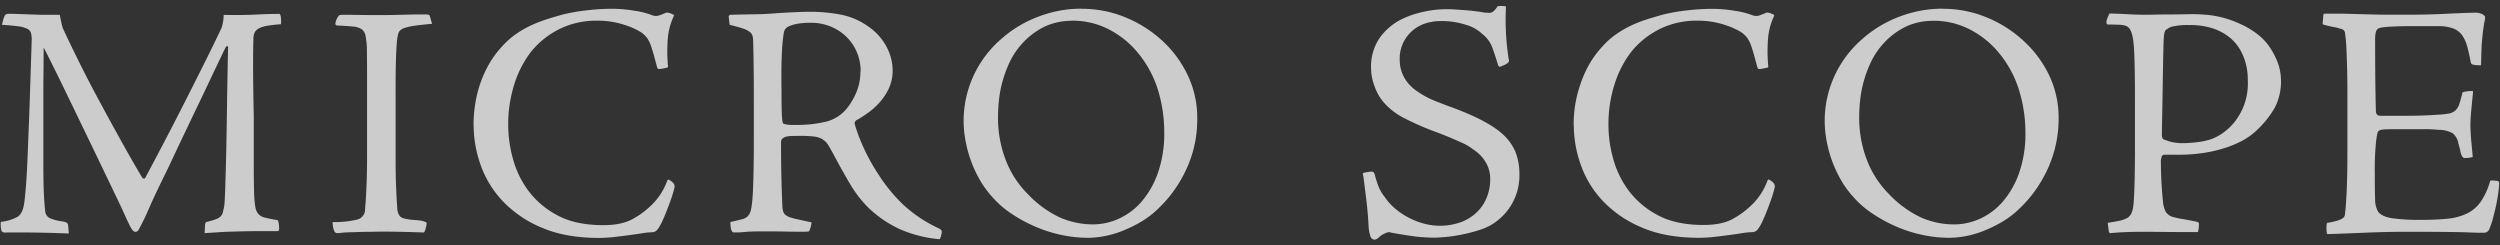
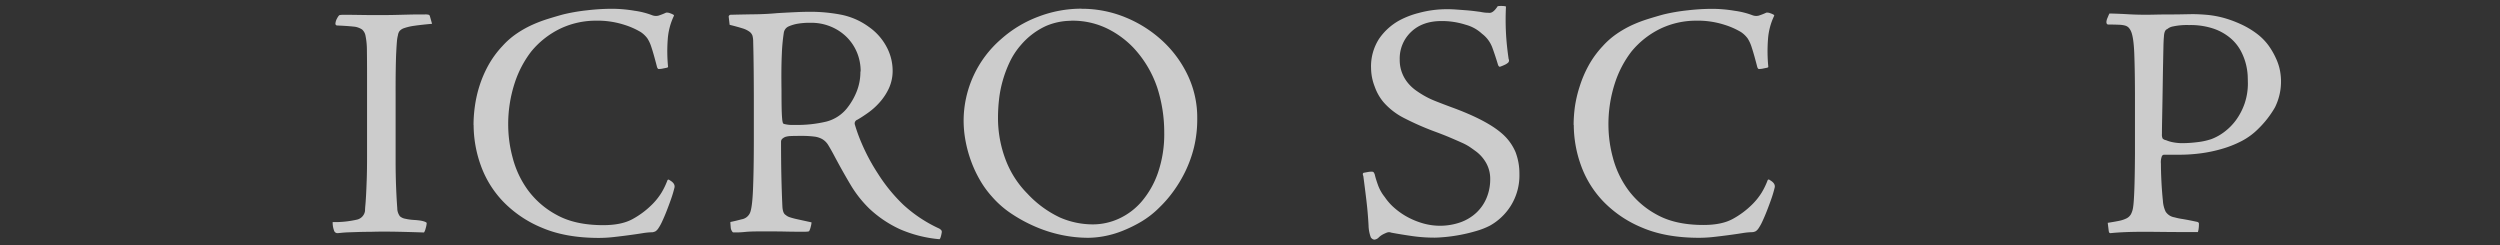
<svg xmlns="http://www.w3.org/2000/svg" viewBox="0 0 815 80">
  <rect x="0" y="0" width="815" height="80" fill="#333333" stroke="none" />
  <defs>
    <style>.cls-1{fill:none;}.cls-2{opacity:0.75;}.cls-3{fill:#fff;}</style>
  </defs>
  <title>micro_scope</title>
  <g id="レイヤー_2" data-name="レイヤー 2">
    <g id="contents">
      <rect class="cls-1" width="815" height="80" />
      <g class="cls-2">
-         <path class="cls-3" d="M22.44,76.13q-10-.44-20.72-.33a1.42,1.42,0,0,1-1.2-.44,5.54,5.54,0,0,1-.27-1.69,4.11,4.11,0,0,1,.05-1.36,13.66,13.66,0,0,0,5.51-1.69q1.69-1.14,2.13-4.74.65-5.23,1-13.47t.71-18.15L10.34,13a9.23,9.23,0,0,0-.22-2.18A2.27,2.27,0,0,0,8.92,9.4,8.81,8.81,0,0,0,6,8.58Q4,8.31.64,8.09.74,7.66,1,6.62A6.2,6.2,0,0,1,1.62,5Q1.94,4.49,3,4.49t2.4.05l2.94.11,3.05.11Q13,4.82,14,4.82H19.5q.22,1.31.49,2.51t.49,1.85q2,4.36,5.29,11t7.09,13.63q3.76,7,7.41,13.52T46.43,58a.73.73,0,0,0,.54.22c.22,0,.4-.18.54-.55Q50.35,52.36,53.68,46t6.65-12.92q3.33-6.54,6.43-12.76T72.27,9a15,15,0,0,0,.65-4.14q6.21.11,10.47-.11t7.74-.22q.43.33.49,1.69a6.64,6.64,0,0,1-.05,1.69A42,42,0,0,0,87,8.42a9.18,9.18,0,0,0-2.67.87A3.08,3.08,0,0,0,83,10.65a4.74,4.74,0,0,0-.38,2q-.11,2.84-.11,8.72t.22,16.79V53.77q0,6,.11,9.16a35.31,35.31,0,0,0,.38,4.42,4.86,4.86,0,0,0,1,2.4,4.18,4.18,0,0,0,2.18,1.2q1.47.38,4.09.82.22.11.38,1.09A10.35,10.35,0,0,1,91,74.49c0,.58-.18.87-.54.87H82.63q-1.2,0-3.16.05l-4.2.11q-2.24.06-4.47.22L66.71,76l.11-2.29A4.35,4.35,0,0,1,67,72.64a.78.78,0,0,1,.54-.33,27.58,27.58,0,0,0,2.78-.82,4.33,4.33,0,0,0,1.58-.93,3,3,0,0,0,.76-1.36q.22-.82.44-2.13.11-.76.16-1.85T73.41,62q.05-2.13.16-5.56t.22-8.89q.11-5.45.22-13.3t.33-18.64c.07-.36,0-.55-.22-.55a.44.44,0,0,0-.44.22q-.44.76-1.58,3.16l-2.78,5.83-3.6,7.58q-2,4.14-4,8.34t-3.87,8.12Q56,52.25,54.61,55.19q-4.15,8.4-5.83,12.27t-2.13,4.63q-1,2-1.42,2.73a1.26,1.26,0,0,1-1.09.76q-.65,0-1.31-1.09a15.91,15.91,0,0,1-.76-1.42q-.55-1.09-1.2-2.56T39.45,67.4L38,64.35l-7.69-16-6.71-13.9q-3.05-6.32-5.45-11.18t-3.92-7.8q0,3.16-.05,7.52t-.05,9.27V52.14q0,8.18.22,11.94t.44,5.18a2.77,2.77,0,0,0,1.58,1.91,15.31,15.31,0,0,0,3.87,1,5,5,0,0,1,1.53.44,1.24,1.24,0,0,1,.44.87Z" />
        <path class="cls-3" d="M140.85,7.76q-3.71.33-5.83.65a16.92,16.92,0,0,0-3.27.76,3.25,3.25,0,0,0-1.53,1,3,3,0,0,0-.49,1.31,11,11,0,0,0-.33,2q-.11,1.25-.22,3.38t-.16,5.4q-.06,3.27-.05,8.07V52.14q0,4.91.16,8.89t.38,6.81a4.42,4.42,0,0,0,.87,2.67,3.64,3.64,0,0,0,1.85.82,11.93,11.93,0,0,0,1.2.22q.76.11,1.64.16t1.69.16a7.29,7.29,0,0,1,1.14.22q1.2.33,1.2.65a6.93,6.93,0,0,1-.33,1.69,4.08,4.08,0,0,1-.54,1.36q-6.65-.22-10.47-.27t-6.87.05q-1.86,0-3.65.05l-3.33.11q-1.53.05-2.56.16l-1.15.11a1.17,1.17,0,0,1-1.31-.87,7.48,7.48,0,0,1-.44-2.73,32.39,32.39,0,0,0,8-.82A3.4,3.4,0,0,0,119,68.71q0-.65.11-1.8t.22-3.16q.11-2,.22-5.12t.11-7.69V24.88q0-5.34-.05-8.45a23.29,23.29,0,0,0-.44-4.69,3.57,3.57,0,0,0-1.14-2.13,6.2,6.2,0,0,0-2.18-.87q-.87-.11-2.24-.22T110,8.31a.58.58,0,0,1-.65-.65A4.18,4.18,0,0,1,109.88,6q.54-1,.87-1.09A7.74,7.74,0,0,1,112,4.82h1.58l3.71.05q2.72.06,7,.05,2.07,0,4.42-.05l4.36-.11q2-.05,3.49-.05h1.91a4.33,4.33,0,0,1,1.31.11.73.73,0,0,1,.33.33Z" />
        <path class="cls-3" d="M154.37,40.69a45,45,0,0,1,.44-6.05,39.91,39.91,0,0,1,1.47-6.54,37.28,37.28,0,0,1,2.83-6.65,31.2,31.2,0,0,1,4.63-6.38,25.92,25.92,0,0,1,4.52-4,33.76,33.76,0,0,1,5.07-2.89,44.32,44.32,0,0,1,5.23-2q2.62-.82,5-1.47a60.28,60.28,0,0,1,7.9-1.36,71.58,71.58,0,0,1,7.8-.49,45.09,45.09,0,0,1,7.63.65A25.69,25.69,0,0,1,212.7,5a3.49,3.49,0,0,0,1.91.11,20.25,20.25,0,0,0,2.56-1,2.75,2.75,0,0,1,1.31.22,5.6,5.6,0,0,1,1.09.49.28.28,0,0,1,.11.38,21.19,21.19,0,0,0-2,7.69,52,52,0,0,0,.11,8.89q0,.22-.54.33l-1.09.22a5.75,5.75,0,0,1-1.47.16c-.18,0-.35-.24-.49-.6q-.33-1.31-.87-3.27t-1.09-3.6a11.58,11.58,0,0,0-1.2-2.51,8.63,8.63,0,0,0-2.18-2.07,25,25,0,0,0-5.29-2.34,28.59,28.59,0,0,0-9.43-1.36,27,27,0,0,0-11.07,2.4,28,28,0,0,0-9.87,7.63,34.09,34.09,0,0,0-5.34,10.09,43.3,43.3,0,0,0-2.18,14.45,41,41,0,0,0,1.42,10A31.24,31.24,0,0,0,172,61.84a28.1,28.1,0,0,0,9.49,8.23q6,3.33,15.16,3.33,6,0,9.6-2a27.74,27.74,0,0,0,6.11-4.52,21,21,0,0,0,3.33-4.14A24.38,24.38,0,0,0,217.5,59q.22-.76.87-.22,1.74,1,1.53,2.29a38.28,38.28,0,0,1-1.15,3.87q-.71,2-1.42,3.82t-1.42,3.33a15,15,0,0,1-1.25,2.29,3.48,3.48,0,0,1-.93,1,3.15,3.15,0,0,1-1,.33,22.57,22.57,0,0,0-3.38.33q-2.07.33-4.47.65t-4.91.6a43.84,43.84,0,0,1-4.69.27q-10.9,0-18.64-3.33a37.28,37.28,0,0,1-12.7-8.61,33.16,33.16,0,0,1-7.25-11.83,39.08,39.08,0,0,1-2.29-13Z" />
        <path class="cls-3" d="M237.57,5.58c-.07-.29.07-.55.44-.76q4.25-.11,8.07-.16t7.3-.38q3.82-.22,6.27-.33t4.63-.11a52.86,52.86,0,0,1,9.81.93,22.85,22.85,0,0,1,9.16,4A18.47,18.47,0,0,1,289,15.23a16.44,16.44,0,0,1,2,7.69,13.63,13.63,0,0,1-1.2,5.83,18.8,18.8,0,0,1-3,4.58,22.21,22.21,0,0,1-3.8,3.43q-2,1.42-3.53,2.29a1.26,1.26,0,0,0-.76,1.64,52.55,52.55,0,0,0,2.23,6.11,63.75,63.75,0,0,0,5.27,9.81,54,54,0,0,0,8.22,10.09,44.88,44.88,0,0,0,11.5,7.69,2.39,2.39,0,0,1,1,.76,1.08,1.08,0,0,1,.05.76,8.26,8.26,0,0,1-.33,1.42c-.15.44-.29.65-.44.65a41.49,41.49,0,0,1-12.75-3.22,37.18,37.18,0,0,1-10.12-6.81,37.92,37.92,0,0,1-6.14-7.85q-2.66-4.47-5.49-9.81-1-1.85-1.74-3.05a5.65,5.65,0,0,0-1.85-1.85,7.07,7.07,0,0,0-2.72-.87,32.26,32.26,0,0,0-4.13-.22q-2.39,0-3.48.05a6.75,6.75,0,0,0-1.74.27,3.38,3.38,0,0,0-1,.6,1.31,1.31,0,0,0-.43,1q0,6.21.11,11.23t.33,9.81q.11,2.29,1.09,2.83a3.63,3.63,0,0,0,1.42.76,21.43,21.43,0,0,0,2.24.6l2.51.55,2.24.49a6.81,6.81,0,0,1-.27,1.47,5.28,5.28,0,0,1-.49,1.36c-.07.15-.58.22-1.53.22h-2.18q-1.74,0-3.93-.05t-4.56-.05h-4q-3,0-4.6.16t-2.51.16h-1.36a.39.39,0,0,1-.38-.22,2.48,2.48,0,0,1-.54-1.53q-.11-1.09-.11-1.64,1.64-.33,3.65-.87a3.62,3.62,0,0,0,2.56-1.74q.87-1.31,1.15-7.58T245.75,46V33.17q0-4.8-.05-10.14t-.16-9.27a7.87,7.87,0,0,0-.22-2.07,2.7,2.7,0,0,0-1-1.36A7.51,7.51,0,0,0,242,9.23q-1.53-.49-4.14-1.14Zm43,17.66a15.91,15.91,0,0,0-1.14-6,15.39,15.39,0,0,0-3.26-5A15.93,15.93,0,0,0,271,8.74a16.46,16.46,0,0,0-6.68-1.31,23.71,23.71,0,0,0-4.45.33,13,13,0,0,0-2.82.87,2.68,2.68,0,0,0-1.52,2,59.69,59.69,0,0,0-.65,6.92q-.22,4.42-.11,11.94,0,3.82.05,5.94t.16,3.22a6.6,6.6,0,0,0,.22,1.36.67.67,0,0,0,.33.38,11.13,11.13,0,0,0,3.47.33,40.85,40.85,0,0,0,10.42-1.09,12.66,12.66,0,0,0,6.62-4.25,21.4,21.4,0,0,0,3.2-5.45,17.13,17.13,0,0,0,1.25-6.54Z" />
        <path class="cls-3" d="M352.62,2.86a37.32,37.32,0,0,1,14.23,2.78,40.07,40.07,0,0,1,12,7.58,36.63,36.63,0,0,1,8.34,11.28,32,32,0,0,1,3.11,14A39.1,39.1,0,0,1,389.25,48a40.11,40.11,0,0,1-2.89,8,42.87,42.87,0,0,1-4,6.6,38.64,38.64,0,0,1-4.36,5,29.81,29.81,0,0,1-6,4.69,43,43,0,0,1-6.27,3.05,31.56,31.56,0,0,1-5.94,1.69,29.83,29.83,0,0,1-5,.49,42.72,42.72,0,0,1-8.78-.93,44.3,44.3,0,0,1-8.56-2.73,48.73,48.73,0,0,1-7.8-4.25A31.56,31.56,0,0,1,323.29,64a31,31,0,0,1-3.76-5.18,38.93,38.93,0,0,1-2.89-6.11,40.79,40.79,0,0,1-1.85-6.65,36.31,36.31,0,0,1-.65-6.81,35.25,35.25,0,0,1,12.21-26.49,38.48,38.48,0,0,1,12.1-7.31,39.2,39.2,0,0,1,14.06-2.62ZM349,6.78a20.93,20.93,0,0,0-8,1.69,23.74,23.74,0,0,0-8.23,6.26,23.84,23.84,0,0,0-3.6,5.5,38.57,38.57,0,0,0-2.29,6.1,37.31,37.31,0,0,0-1.2,6.15,53.38,53.38,0,0,0-.33,5.66,38.25,38.25,0,0,0,2.51,14,31.49,31.49,0,0,0,7.09,11,34.54,34.54,0,0,0,10.63,7.78,26.85,26.85,0,0,0,10.74,2.23,20.42,20.42,0,0,0,8.4-1.85,21.65,21.65,0,0,0,7.41-5.55,29,29,0,0,0,5.34-9.36,38.65,38.65,0,0,0,2.07-13.28,47.3,47.3,0,0,0-2.24-14.42,35.66,35.66,0,0,0-7.9-13.23,30.39,30.39,0,0,0-8.34-6.1,25.75,25.75,0,0,0-11.94-2.61Z" />
        <path class="cls-3" d="M447.91,78.09q-.44,0-1-.65a11.75,11.75,0,0,1-.76-3.93q-.22-4.14-.71-8.23t-1-7.9q-.44-1,.33-1.09l1.2-.22a7.47,7.47,0,0,1,1.2-.11.89.89,0,0,1,.65.22,2.71,2.71,0,0,1,.44,1.09q.33,1.31,1,3.16a13.7,13.7,0,0,0,2.18,3.82,18,18,0,0,0,3.27,3.65A23.58,23.58,0,0,0,459,70.84a25.24,25.24,0,0,0,5,2,20.2,20.2,0,0,0,12-.33,15,15,0,0,0,5.23-3.11,13.9,13.9,0,0,0,3.38-4.85,15.78,15.78,0,0,0,1.2-6.21,10.45,10.45,0,0,0-1.31-5.18,12.12,12.12,0,0,0-3.6-4q-.87-.65-1.85-1.31a18.08,18.08,0,0,0-2.56-1.36q-1.58-.71-3.76-1.64t-5.45-2.13a91.07,91.07,0,0,1-9.7-4.31A22.33,22.33,0,0,1,451,33.28a16.21,16.21,0,0,1-2.83-5,16.89,16.89,0,0,1-1.2-6,16.52,16.52,0,0,1,2.62-9.65,19.31,19.31,0,0,1,6.54-5.94,27.51,27.51,0,0,1,6.32-2.45A35.1,35.1,0,0,1,472.12,3q1.09,0,2.62.11l3,.22q1.47.11,2.78.27l2.07.27a15.21,15.21,0,0,0,1.8.27c.47,0,.89.05,1.25.05q1.2,0,2.62-2.18a9,9,0,0,1,1.69-.05,3.55,3.55,0,0,1,1,.16,85.47,85.47,0,0,0,0,8.67q.22,4.09.87,8.45a1,1,0,0,1-.33,1.31,4.21,4.21,0,0,1-1,.6,13.7,13.7,0,0,1-1.47.6q-.33.11-.65-.55-.87-2.94-1.85-5.62A10,10,0,0,0,483.13,11a12.61,12.61,0,0,0-5.34-2.94,25.38,25.38,0,0,0-7.85-1.2q-6.22,0-9.92,3.54a11.91,11.91,0,0,0-3.71,9,11.55,11.55,0,0,0,.87,4.63,11.76,11.76,0,0,0,2.07,3.33,13.91,13.91,0,0,0,2.18,2,33,33,0,0,0,2.78,1.8,27.88,27.88,0,0,0,3.76,1.8q2.18.87,5.23,2,11.34,4.14,16.36,8.5a16.52,16.52,0,0,1,4.52,6.16,19.53,19.53,0,0,1,1.25,7.14,18.67,18.67,0,0,1-2.73,10.19,18.91,18.91,0,0,1-6.87,6.6,24.29,24.29,0,0,1-4.42,1.74q-2.56.76-5.12,1.25t-4.91.71q-2.35.22-3.65.22a50.83,50.83,0,0,1-7.09-.49q-3.49-.49-7-1.14a2,2,0,0,0-1.09-.11,4.11,4.11,0,0,0-.87.33,7.51,7.51,0,0,0-1.09.55,5.66,5.66,0,0,0-1.09.87,2.26,2.26,0,0,1-1.42.65Z" />
        <path class="cls-3" d="M513,40.69a45.13,45.13,0,0,1,.44-6.05A40,40,0,0,1,515,28.1a37.35,37.35,0,0,1,2.83-6.65,31.23,31.23,0,0,1,4.63-6.38,25.93,25.93,0,0,1,4.53-4A33.75,33.75,0,0,1,532,8.2a44.38,44.38,0,0,1,5.23-2q2.62-.82,5-1.47a60.27,60.27,0,0,1,7.91-1.36,71.57,71.57,0,0,1,7.8-.49,45.1,45.1,0,0,1,7.63.65A25.68,25.68,0,0,1,571.38,5a3.49,3.49,0,0,0,1.91.11,20.31,20.31,0,0,0,2.56-1,2.75,2.75,0,0,1,1.31.22,5.58,5.58,0,0,1,1.09.49.28.28,0,0,1,.11.38,21.17,21.17,0,0,0-2,7.69,52,52,0,0,0,.11,8.89c0,.15-.18.26-.54.33l-1.09.22a5.75,5.75,0,0,1-1.47.16c-.18,0-.35-.24-.49-.6q-.33-1.31-.87-3.27t-1.09-3.6a11.67,11.67,0,0,0-1.2-2.51,8.65,8.65,0,0,0-2.18-2.07,25,25,0,0,0-5.29-2.34,28.6,28.6,0,0,0-9.43-1.36,27,27,0,0,0-11.07,2.4,28,28,0,0,0-9.87,7.63,34.09,34.09,0,0,0-5.34,10.09,43.27,43.27,0,0,0-2.18,14.45,41,41,0,0,0,1.42,10,31.26,31.26,0,0,0,4.91,10.47,28.11,28.11,0,0,0,9.49,8.23q6,3.33,15.16,3.33,6,0,9.59-2a27.74,27.74,0,0,0,6.11-4.52,21,21,0,0,0,3.33-4.14,24.56,24.56,0,0,0,1.8-3.71q.22-.76.87-.22,1.74,1,1.53,2.29a38,38,0,0,1-1.14,3.87q-.71,2-1.42,3.82t-1.42,3.33a15,15,0,0,1-1.25,2.29,3.48,3.48,0,0,1-.93,1,3.16,3.16,0,0,1-1,.33A22.57,22.57,0,0,0,568,76q-2.07.33-4.47.65t-4.91.6a43.82,43.82,0,0,1-4.69.27q-10.9,0-18.64-3.33a37.28,37.28,0,0,1-12.7-8.61,33.16,33.16,0,0,1-7.25-11.83,39.08,39.08,0,0,1-2.29-13Z" />
-         <path class="cls-3" d="M633.35,2.86a37.31,37.31,0,0,1,14.23,2.78,40.08,40.08,0,0,1,12,7.58A36.63,36.63,0,0,1,668,24.5a32,32,0,0,1,3.11,14A39.06,39.06,0,0,1,670,48a40.05,40.05,0,0,1-2.89,8,42.87,42.87,0,0,1-4,6.6,38.64,38.64,0,0,1-4.36,5,29.8,29.8,0,0,1-6,4.69,43,43,0,0,1-6.27,3.05,31.52,31.52,0,0,1-5.94,1.69,29.8,29.8,0,0,1-5,.49,42.71,42.71,0,0,1-8.78-.93,44.21,44.21,0,0,1-8.56-2.73,48.78,48.78,0,0,1-7.8-4.25A31.62,31.62,0,0,1,604,64a31.06,31.06,0,0,1-3.76-5.18,39,39,0,0,1-2.89-6.11,40.79,40.79,0,0,1-1.85-6.65,36.31,36.31,0,0,1-.65-6.81,35.26,35.26,0,0,1,12.21-26.49,38.51,38.51,0,0,1,12.1-7.31,39.2,39.2,0,0,1,14.06-2.62Zm-3.6,3.93a20.92,20.92,0,0,0-8,1.69,23.74,23.74,0,0,0-8.23,6.26,23.84,23.84,0,0,0-3.6,5.5,38.57,38.57,0,0,0-2.29,6.1,37.11,37.11,0,0,0-1.2,6.15,53.14,53.14,0,0,0-.33,5.66,38.23,38.23,0,0,0,2.51,14,31.51,31.51,0,0,0,7.09,11,34.53,34.53,0,0,0,10.63,7.78,26.86,26.86,0,0,0,10.74,2.23,20.42,20.42,0,0,0,8.4-1.85,21.68,21.68,0,0,0,7.41-5.55,29,29,0,0,0,5.34-9.36,38.62,38.62,0,0,0,2.07-13.28A47.27,47.27,0,0,0,658,28.72a35.65,35.65,0,0,0-7.9-13.23,30.37,30.37,0,0,0-8.34-6.1,25.74,25.74,0,0,0-11.94-2.61Z" />
        <path class="cls-3" d="M687.12,72.64q2.18-.33,3.71-.65a9.66,9.66,0,0,0,2.45-.82,3.42,3.42,0,0,0,1.42-1.36,7,7,0,0,0,.71-2.4q.22-1.31.38-5.45T696,50.18V32.51q0-9-.22-14.88t-1.2-7.69a4,4,0,0,0-.71-1,2.62,2.62,0,0,0-1.09-.6,8.51,8.51,0,0,0-2-.27Q689.41,8,687.34,8c-.44,0-.65-.29-.65-.87a4.09,4.09,0,0,1,.38-1.36q.38-.93.6-1.36.76,0,2.18.05T693,4.6q1.69.11,3.43.16t3.16.05q1,0,3.22-.05t4.63-.05q2.4,0,4.47-.05l2.73-.05q2.18,0,4.74.22a32,32,0,0,1,5.29.93,36.73,36.73,0,0,1,5.56,2A27.87,27.87,0,0,1,735.75,11a18.36,18.36,0,0,1,3.82,3.87A24.26,24.26,0,0,1,742,19.1,17,17,0,0,1,743.27,23,18.92,18.92,0,0,1,741.64,35a32,32,0,0,1-5.45,7,21.91,21.91,0,0,1-5.45,4,34.91,34.91,0,0,1-6.49,2.56A45.75,45.75,0,0,1,717.32,50a53.58,53.58,0,0,1-6.65.44h-5.23a.88.88,0,0,0-.65.44,5.48,5.48,0,0,0-.33,2.51q0,2.4.16,5.67t.49,6.43A9.52,9.52,0,0,0,706,69a4.22,4.22,0,0,0,2.89,1.85,20.74,20.74,0,0,0,2.62.55q2,.33,4.47.87.87.11.87.65a11.24,11.24,0,0,1-.11,1.74,7.25,7.25,0,0,1-.22,1q-7.31,0-11.45-.05t-5.89-.05q-3.49,0-6.21.11T688.1,76a.64.64,0,0,1-.44-.11,1.57,1.57,0,0,1-.22-.65Zm45.68-45.79q0-.54-.05-2.13a19.39,19.39,0,0,0-2.18-8,14.45,14.45,0,0,0-3.27-4.14,17.14,17.14,0,0,0-5.45-3.16,23.52,23.52,0,0,0-8.23-1.25,21.69,21.69,0,0,0-5.18.44,4,4,0,0,0-1.91.87q-1,.33-1.09,2.51-.11,1-.16,3.27t-.11,5.29q-.06,3-.11,6.43t-.11,6.65q-.06,3.22-.11,5.89t-.05,4.2a2.94,2.94,0,0,0,.22,1.42,1.86,1.86,0,0,0,1.09.55,11,11,0,0,0,2.4.71,16.11,16.11,0,0,0,3.05.27,40.88,40.88,0,0,0,4.8-.33,21.78,21.78,0,0,0,4.58-1,16.82,16.82,0,0,0,4.2-2.34,18.37,18.37,0,0,0,3.82-3.87,20.63,20.63,0,0,0,2.78-5.34A20.35,20.35,0,0,0,732.81,27Z" />
-         <path class="cls-3" d="M782.93,37.75q7.2,0,11.34-.33a29.17,29.17,0,0,0,3.87-.38,4.45,4.45,0,0,0,2.29-1,5.28,5.28,0,0,0,1.31-2.13,33.75,33.75,0,0,0,1-3.76,4.94,4.94,0,0,1,1.69-.38,6.27,6.27,0,0,1,1.8-.05q-.22,2.4-.55,5.72t-.33,5.83q.11,2.84.33,5.18t.44,4.74a10.34,10.34,0,0,1-2.51.33q-.55.11-1-.65T802,48.76q-.38-1.2-.6-2.18a5.31,5.31,0,0,0-1.8-3.11A9.06,9.06,0,0,0,795,42.33a41,41,0,0,0-4.63-.22h-6.92q-4.14,0-5.4.05a13.66,13.66,0,0,0-1.8.16,2,2,0,0,0-1.09.65,23.28,23.28,0,0,0-.6,3.6,88.24,88.24,0,0,0-.38,9.81q0,6,.11,8.67a7.83,7.83,0,0,0,1,4q1.2,1.53,4.36,2.07a64.35,64.35,0,0,0,9.92.55,80.38,80.38,0,0,0,8.4-.38,18.64,18.64,0,0,0,6.27-1.69,11.86,11.86,0,0,0,4.47-3.82,23.4,23.4,0,0,0,3.11-6.87,2.89,2.89,0,0,1,1-.05q.71.06,1.58.16a1,1,0,0,1,.33.87q-.11,1.86-.44,4t-.82,4.25q-.49,2.07-1,3.87a25,25,0,0,1-1.09,3,2.06,2.06,0,0,1-1.42.87H808.5q-.93,0-3.65-.11-2.51-.11-7.8-.16t-12.16-.05q-6.54,0-13.08.27t-13.09.49q-.22-.11-.27-1.36a9.68,9.68,0,0,1,.05-1.91.39.39,0,0,1,.44-.44,27.13,27.13,0,0,0,2.94-.65,6.91,6.91,0,0,0,1.69-.71,1.78,1.78,0,0,0,.76-.82,3.14,3.14,0,0,0,.16-1.09q.22-1.2.49-6.27t.27-13.47V30.77q0-5.45-.11-9.16t-.22-6q-.11-2.29-.27-3.43c-.11-.76-.16-1.22-.16-1.36a2.44,2.44,0,0,0-.33-.87,1.88,1.88,0,0,0-1.09-.55,14.47,14.47,0,0,0-2.34-.6q-1.47-.27-3.43-.82a.63.63,0,0,1-.11-.44L757.41,5a.48.48,0,0,1,.54-.55h3.82q2.51,0,5.87.11t8.42.22h10.58q5,0,10.47-.27t9.59-.38a6.11,6.11,0,0,1,1.64.16,6.29,6.29,0,0,1,1,.38q.76.55.82.82a7.68,7.68,0,0,1-.27,1.8q-.33,1.86-.54,3.82T809,15q-.06,1.91-.11,3.54t-.05,2.73a9.81,9.81,0,0,1-2.73-.22,1,1,0,0,1-.65-.76q-.55-2.94-1.14-5.12a11.71,11.71,0,0,0-1.64-3.65,6.4,6.4,0,0,0-2.94-2.24,14,14,0,0,0-5.07-.76h-7.52q-4.91,0-7.63.16a24.62,24.62,0,0,0-3.6.38,1.84,1.84,0,0,0-1.36,1.25,10.53,10.53,0,0,0-.27,2.78q0,5.78.05,11.45T774.53,36q0,1.75,1.42,1.74Z" />
      </g>
    </g>
  </g>
</svg>